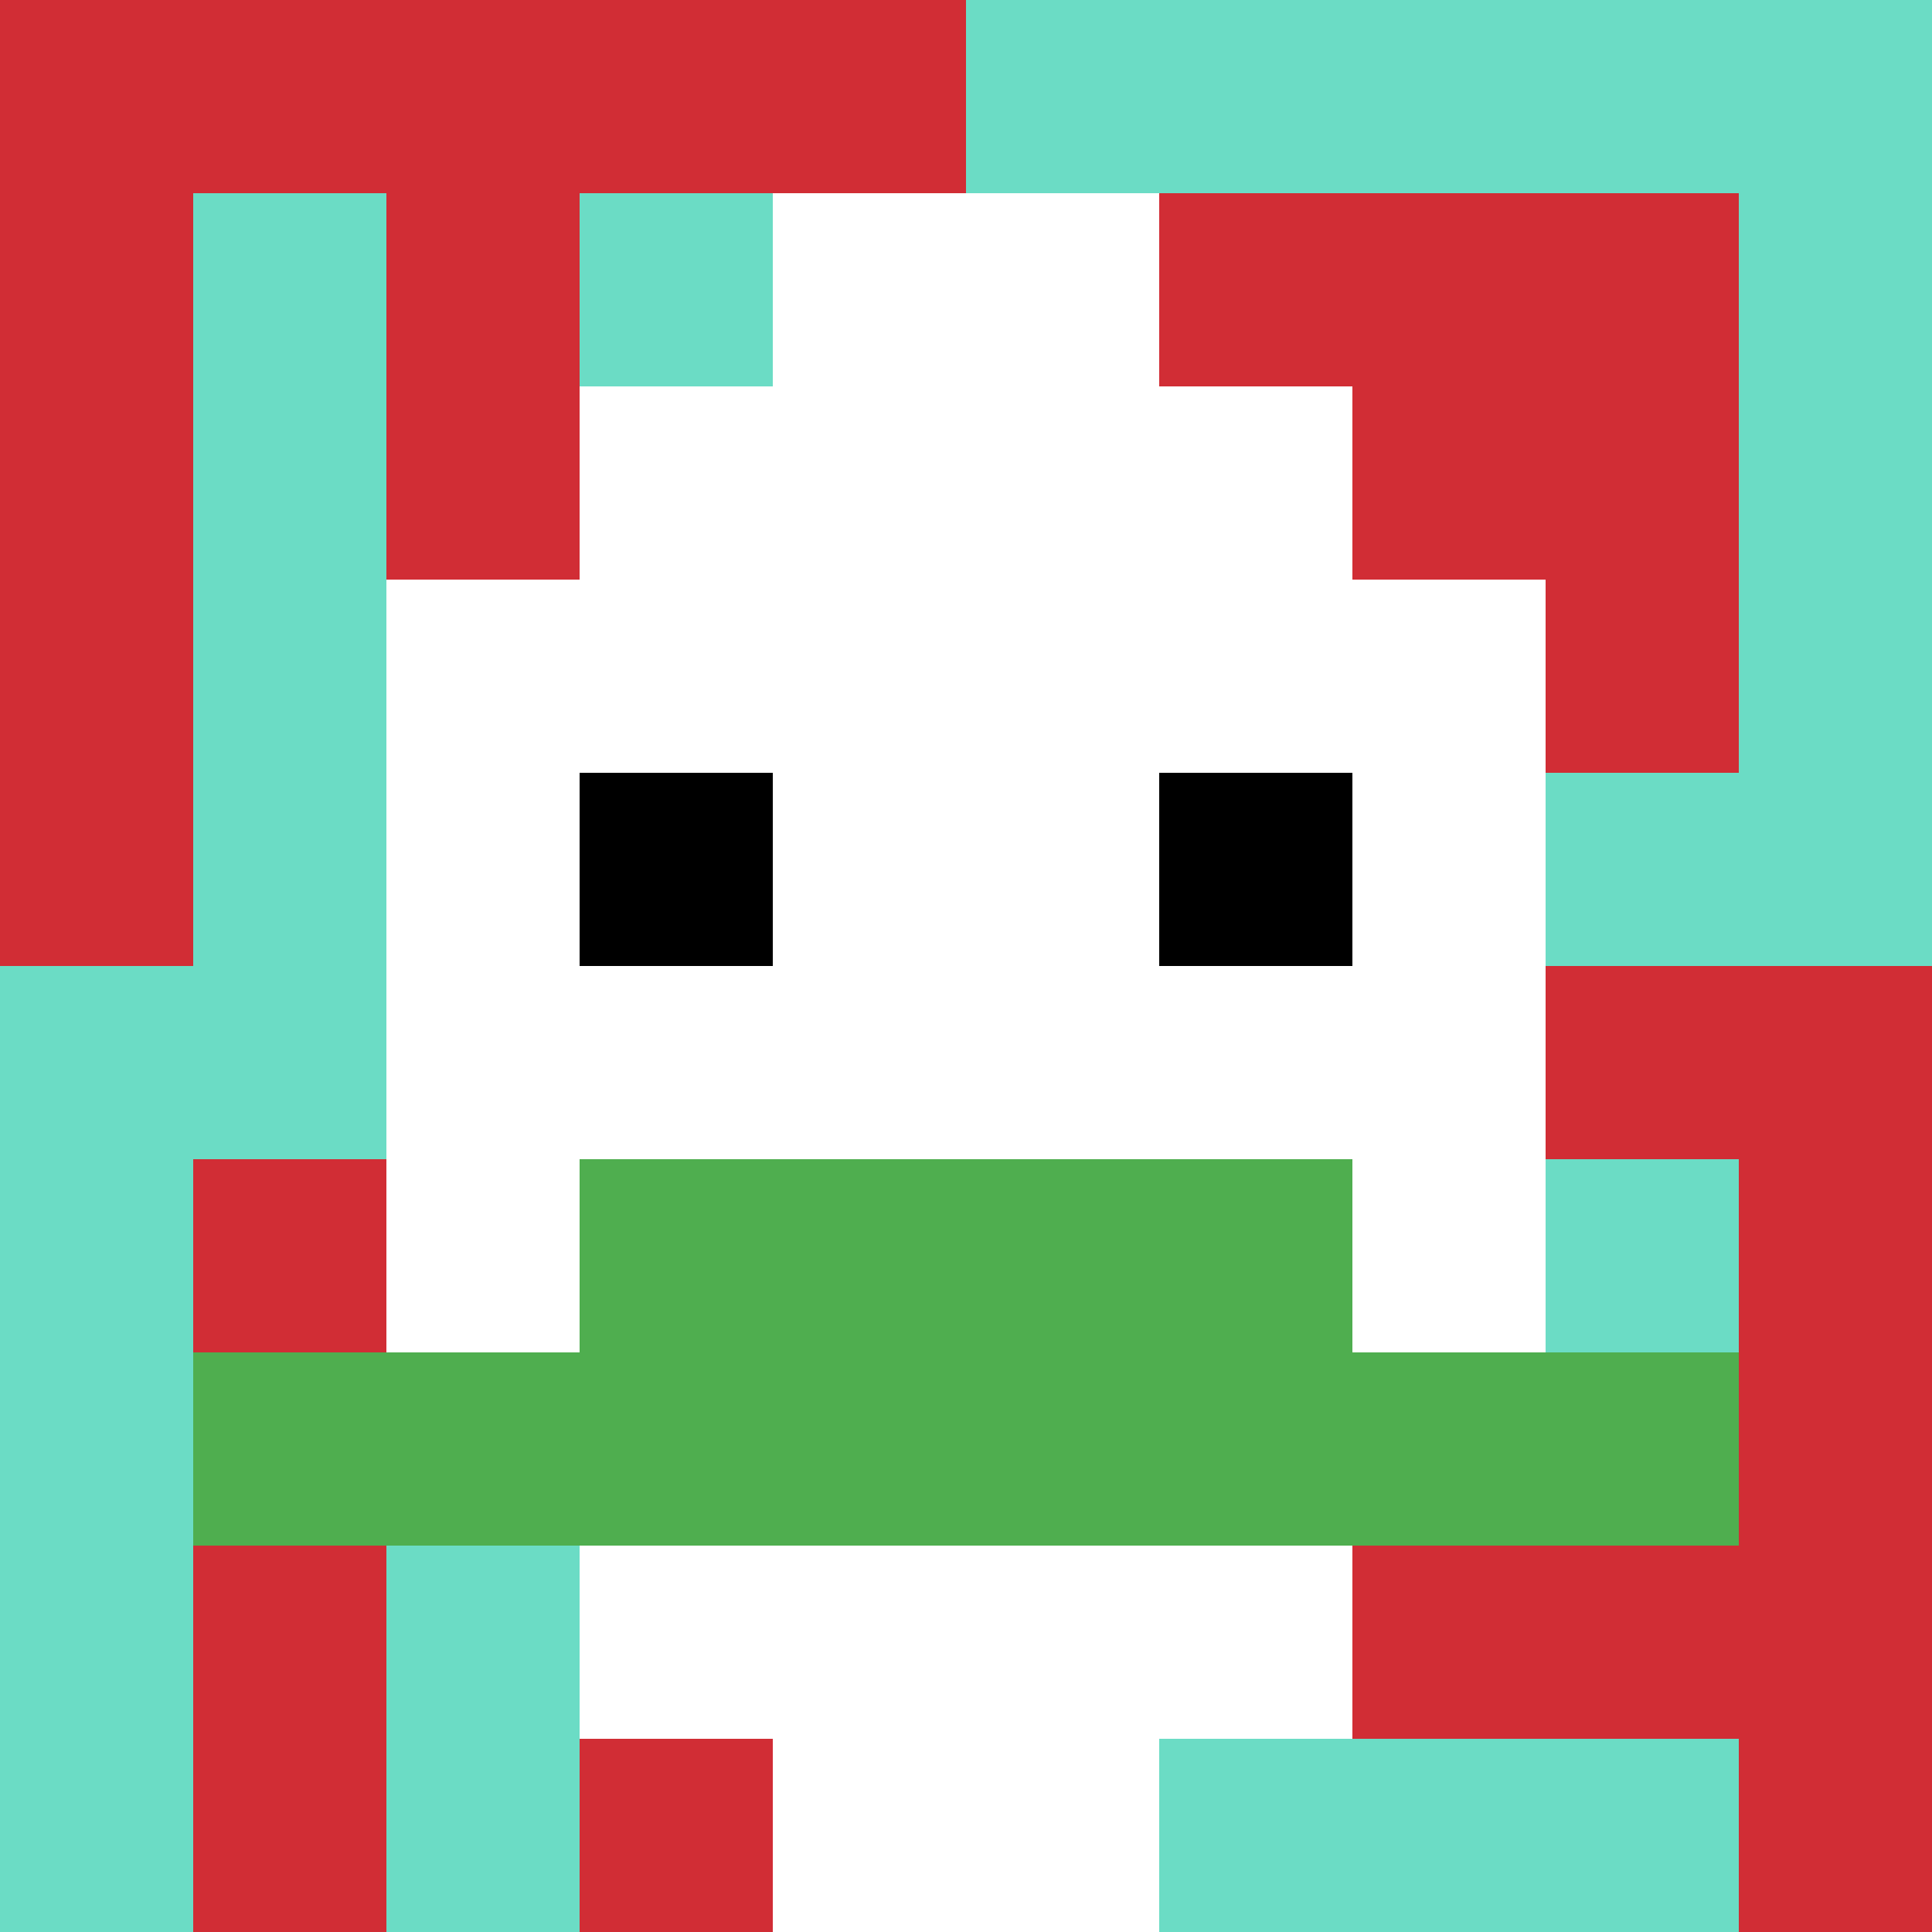
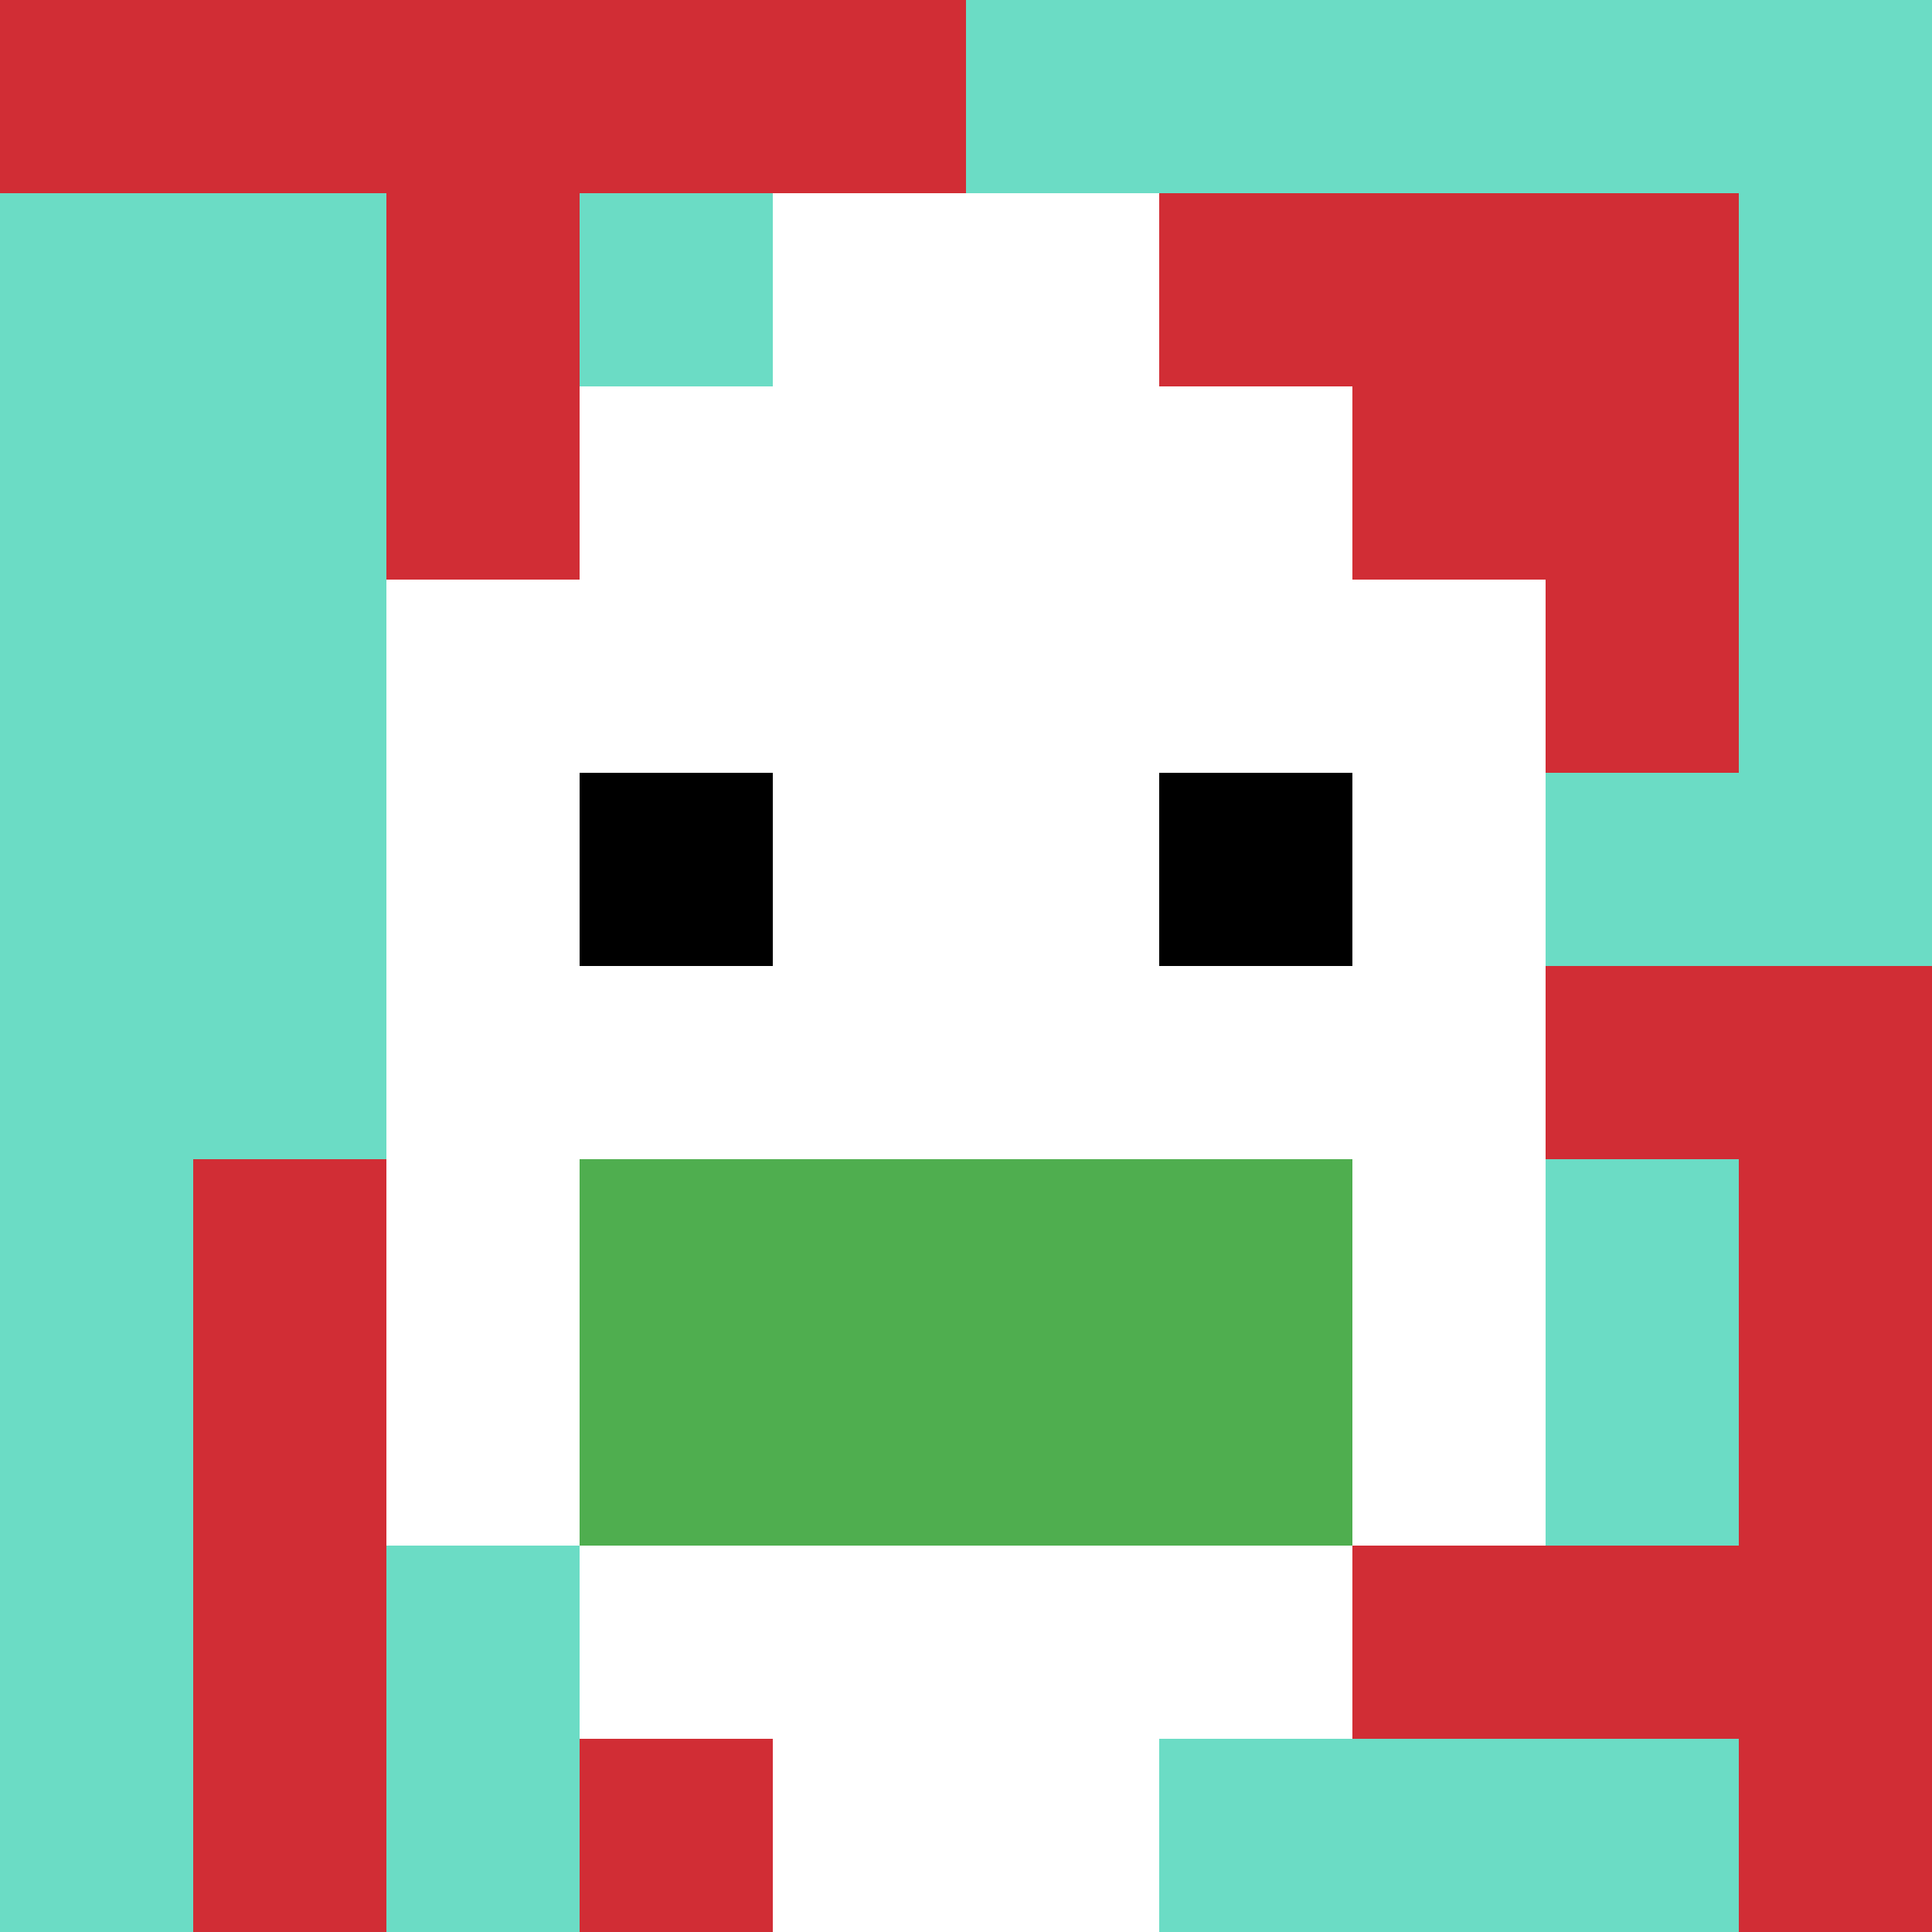
<svg xmlns="http://www.w3.org/2000/svg" version="1.1" width="783" height="783">
  <title>'goose-pfp-250924' by Dmitri Cherniak</title>
  <desc>seed=250924
backgroundColor=#ffffff
padding=20
innerPadding=0
timeout=500
dimension=1
border=false
Save=function(){return n.handleSave()}
frame=189

Rendered at Sun Sep 15 2024 19:37:19 GMT+0800 (中国标准时间)
Generated in &lt;1ms
</desc>
  <defs />
  <rect width="100%" height="100%" fill="#ffffff" />
  <g>
    <g id="0-0">
      <rect x="0" y="0" height="783" width="783" fill="#6BDCC5" />
      <g>
        <rect id="0-0-0-0-5-1" x="0" y="0" width="391.5" height="78.3" fill="#D12D35" />
-         <rect id="0-0-0-0-1-5" x="0" y="0" width="78.3" height="391.5" fill="#D12D35" />
        <rect id="0-0-2-0-1-5" x="156.6" y="0" width="78.3" height="391.5" fill="#D12D35" />
        <rect id="0-0-4-0-1-5" x="313.2" y="0" width="78.3" height="391.5" fill="#D12D35" />
        <rect id="0-0-6-1-3-3" x="469.8" y="78.3" width="234.9" height="234.9" fill="#D12D35" />
        <rect id="0-0-1-6-1-4" x="78.3" y="469.8" width="78.3" height="313.2" fill="#D12D35" />
        <rect id="0-0-3-6-1-4" x="234.9" y="469.8" width="78.3" height="313.2" fill="#D12D35" />
        <rect id="0-0-5-5-5-1" x="391.5" y="391.5" width="391.5" height="78.3" fill="#D12D35" />
        <rect id="0-0-5-8-5-1" x="391.5" y="626.4" width="391.5" height="78.3" fill="#D12D35" />
-         <rect id="0-0-5-5-1-5" x="391.5" y="391.5" width="78.3" height="391.5" fill="#D12D35" />
        <rect id="0-0-9-5-1-5" x="704.7" y="391.5" width="78.3" height="391.5" fill="#D12D35" />
      </g>
      <g>
        <rect id="0-0-3-2-4-7" x="234.9" y="156.6" width="313.2" height="548.1" fill="#ffffff" />
        <rect id="0-0-2-3-6-5" x="156.6" y="234.9" width="469.8" height="391.5" fill="#ffffff" />
        <rect id="0-0-4-8-2-2" x="313.2" y="626.4" width="156.6" height="156.6" fill="#ffffff" />
-         <rect id="0-0-1-7-8-1" x="78.3" y="548.1" width="626.4" height="78.3" fill="#4FAE4F" />
        <rect id="0-0-3-6-4-2" x="234.9" y="469.8" width="313.2" height="156.6" fill="#4FAE4F" />
        <rect id="0-0-3-4-1-1" x="234.9" y="313.2" width="78.3" height="78.3" fill="#000000" />
        <rect id="0-0-6-4-1-1" x="469.8" y="313.2" width="78.3" height="78.3" fill="#000000" />
        <rect id="0-0-4-1-2-2" x="313.2" y="78.3" width="156.6" height="156.6" fill="#ffffff" />
      </g>
-       <rect x="0" y="0" stroke="white" stroke-width="0" height="783" width="783" fill="none" />
    </g>
  </g>
</svg>